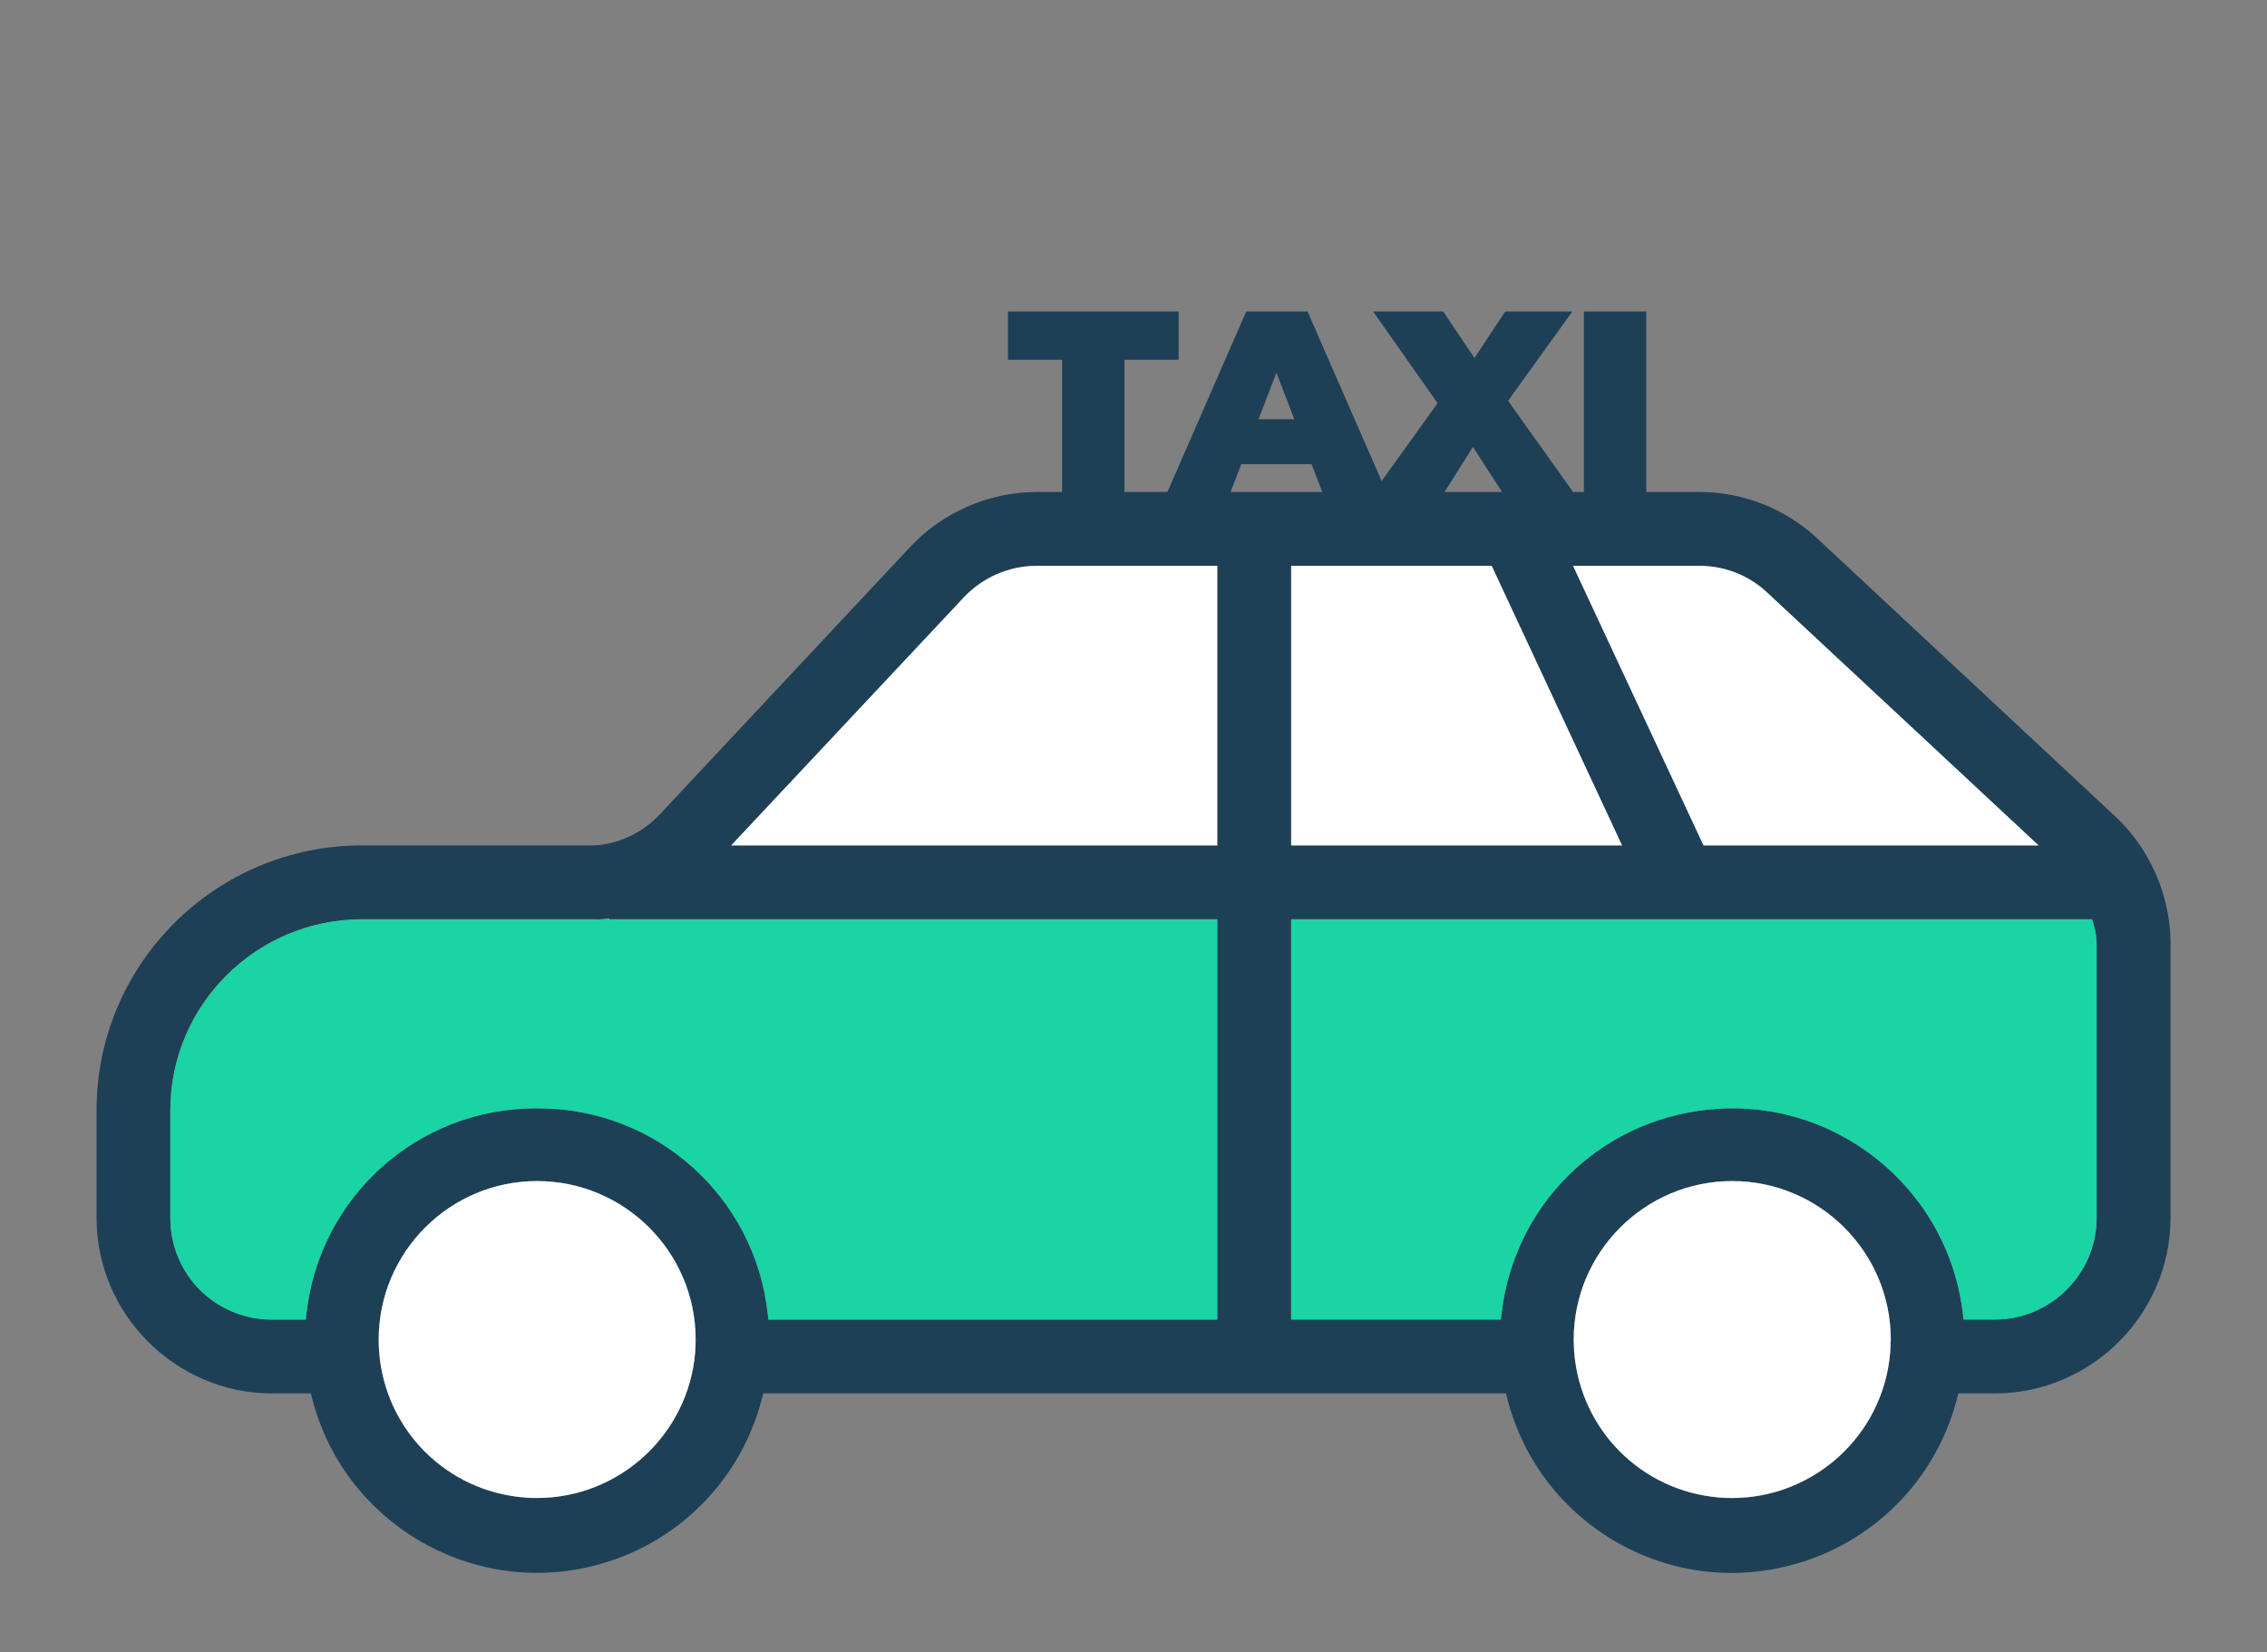
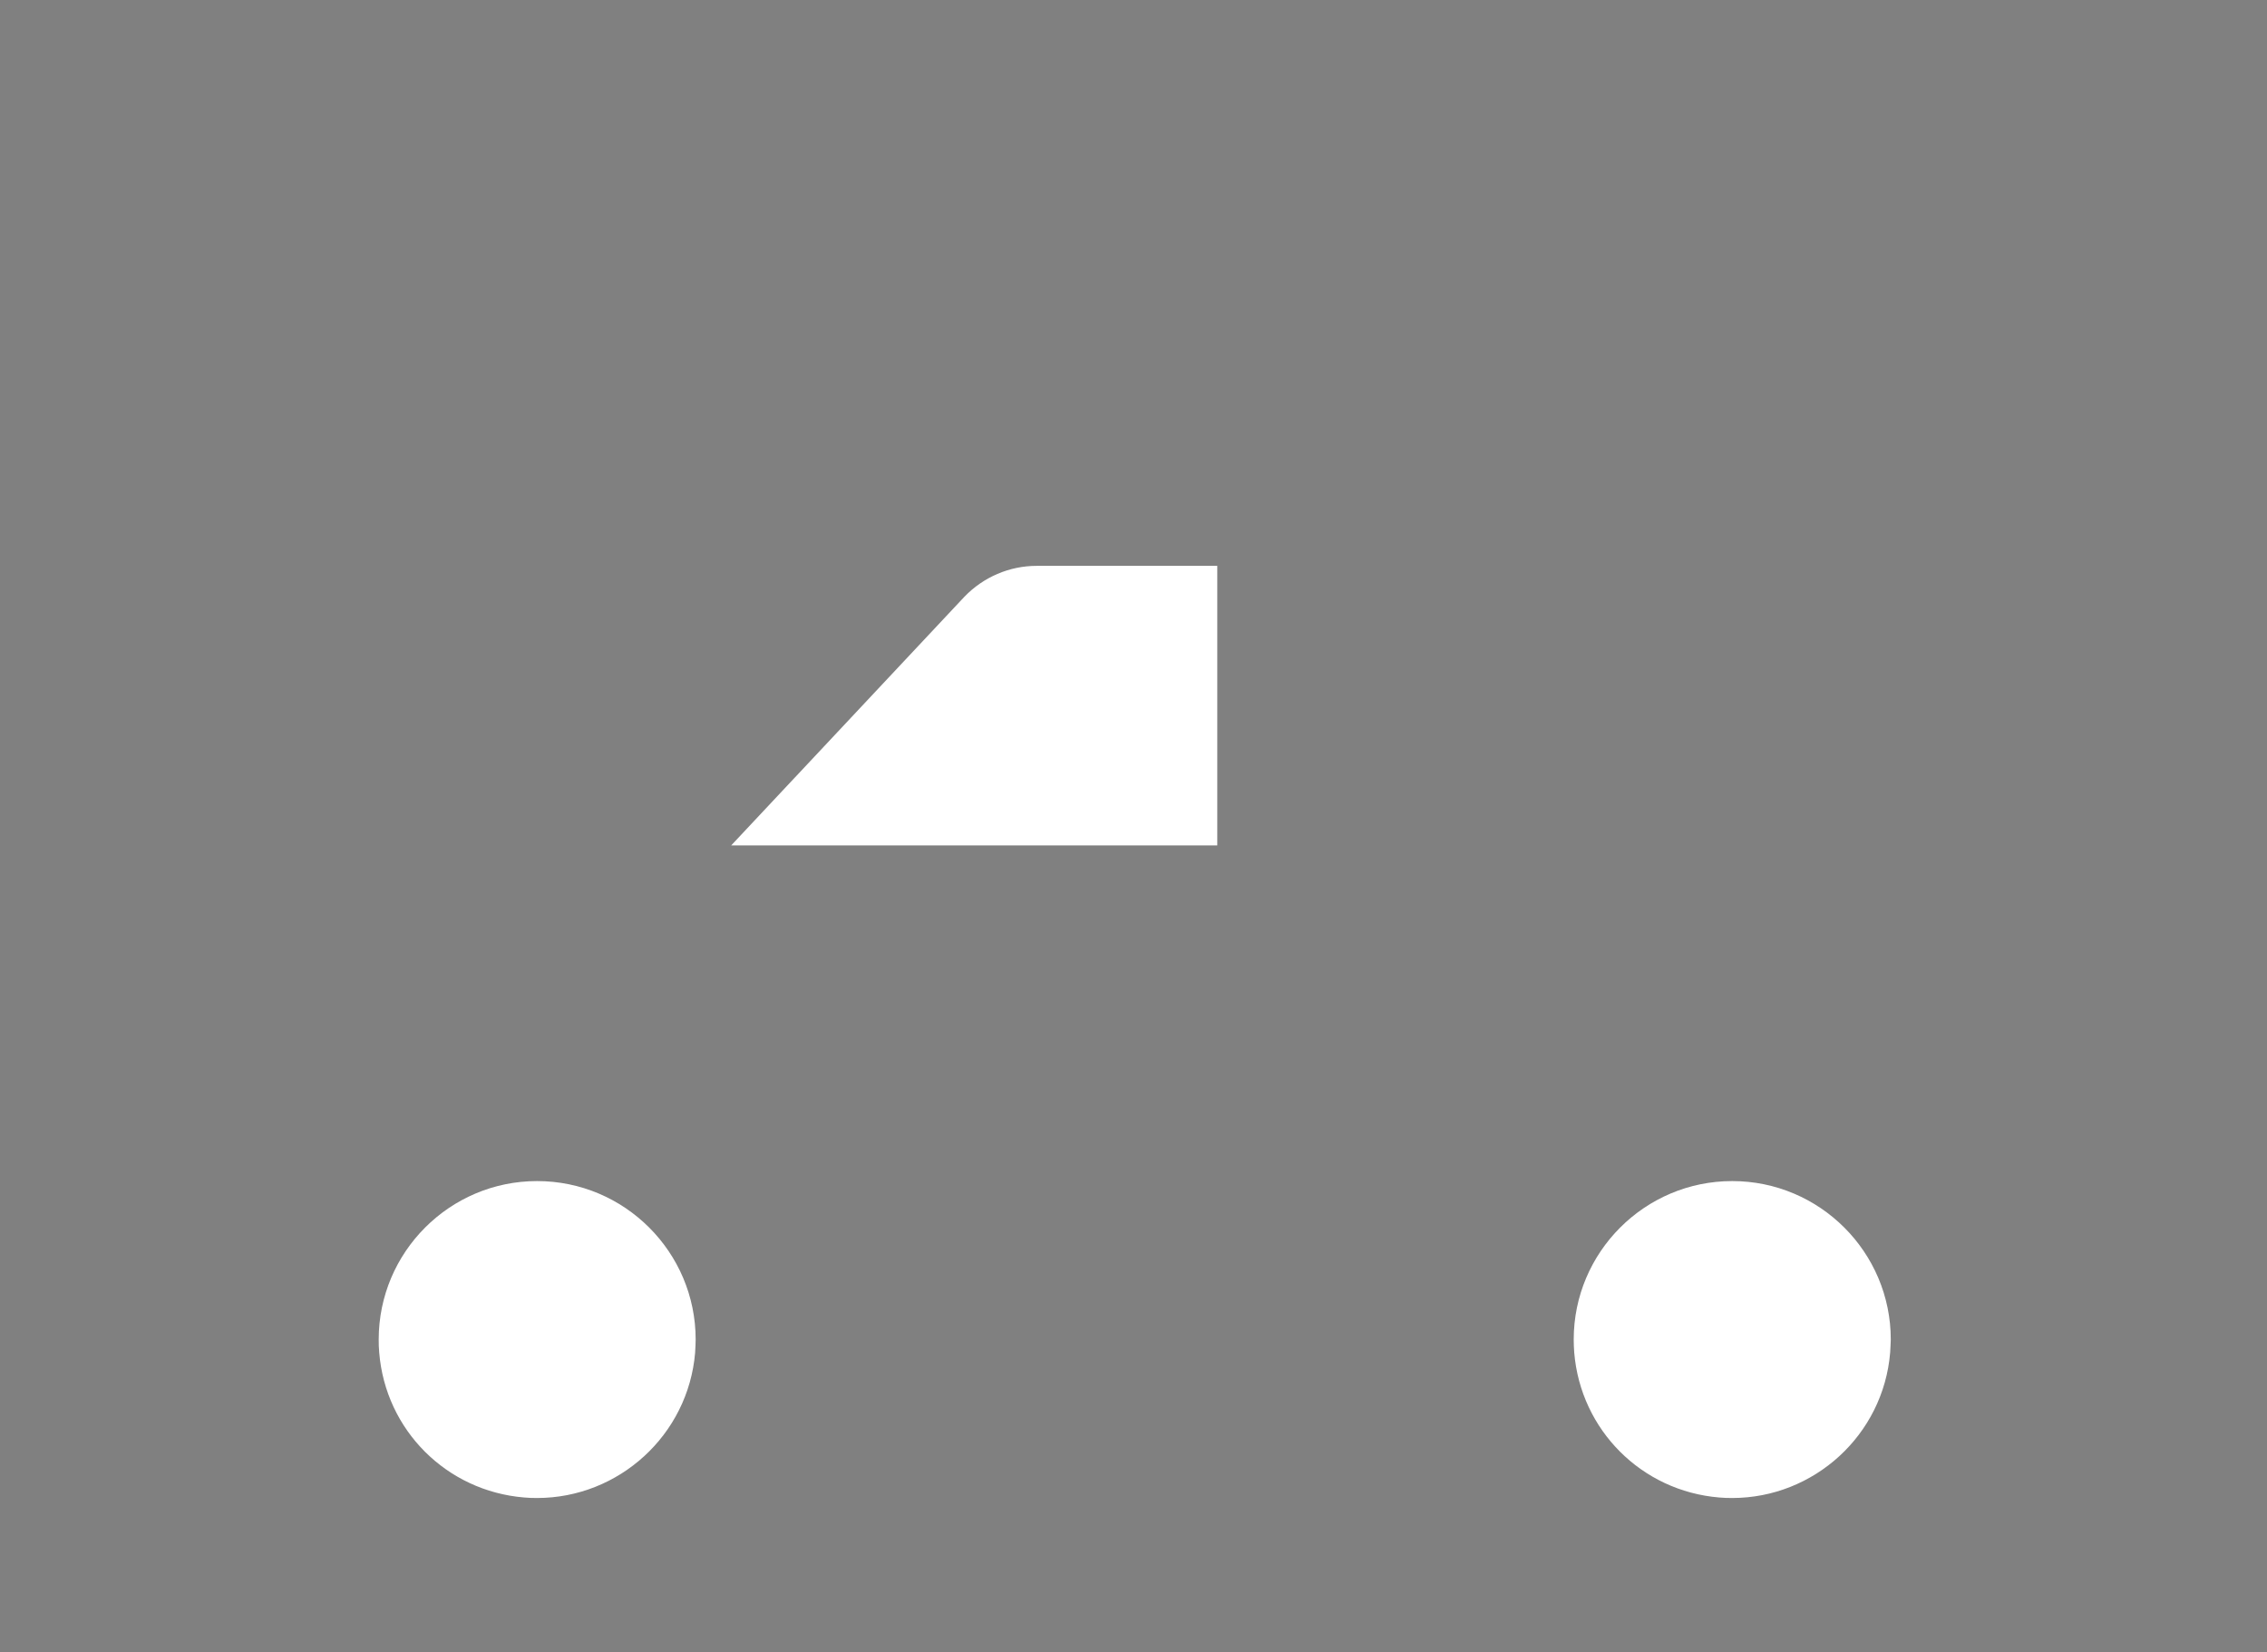
<svg xmlns="http://www.w3.org/2000/svg" version="1.1" id="Layer_1" x="0px" y="0px" viewBox="0 0 220 160.34" style="enable-background:new 0 0 220 160.34;" xml:space="preserve">
  <rect x="0" y="0" width="220" height="160.34" fill="#808080" stroke="none" />
  <style type="text/css">
	.st0{fill:#045965;}
	.st1{fill:#051229;}
	.st2{fill:#08777A;}
	.st3{fill:#091A32;}
	.st4{fill:#0D988E;}
	.st5{fill:#0F253E;}
	.st6{fill:#13B69B;}
	.st7{fill:#15324A;}
	.st8{fill:#1AD4A3;}
	.st9{fill:#1E4057;}
	.st10{fill:#FFFFFF;}
	.st11{fill:#004472;}
	.st12{fill:#EFC8A0;}
	.st13{fill-rule:evenodd;clip-rule:evenodd;fill:#1AD4A3;}
	.st14{fill:none;}
	.st15{fill:#4EE5AE;}
	.st16{fill:#4E809A;}
	.st17{fill:#72F2B7;}
	.st18{fill:#7CB5CC;}
	.st19{fill:#A2FAC9;}
	.st20{fill:#AFDFEE;}
	.st21{fill:#D0FCDF;}
	.st22{fill:#D6F1F6;}
	.st23{opacity:0.8;fill:#FFFFFF;}
	.st24{fill:none;stroke:#1A2E35;stroke-width:1.088;stroke-miterlimit:10;}
	.st25{fill:none;stroke:#1A2E35;stroke-width:2.175;stroke-linecap:round;stroke-linejoin:round;stroke-miterlimit:10;}
	.st26{fill:#FFFFFF;stroke:#1A2E35;stroke-width:2.175;stroke-linecap:round;stroke-linejoin:round;stroke-miterlimit:10;}
	.st27{fill:#1E4057;stroke:#1A2E35;stroke-width:2.175;stroke-linecap:round;stroke-linejoin:round;stroke-miterlimit:10;}
	.st28{fill:none;stroke:#1A2E35;stroke-width:6.526;stroke-linecap:round;stroke-linejoin:round;stroke-miterlimit:10;}
	.st29{fill:#1E4057;stroke:#1A2E35;stroke-width:1.088;stroke-linejoin:round;stroke-miterlimit:10;}
	.st30{fill:#FFFFFF;stroke:#1A2E35;stroke-width:1.088;stroke-linejoin:round;stroke-miterlimit:10;}
	.st31{fill:#1AD4A3;stroke:#1A2E35;stroke-width:1.088;stroke-linejoin:round;stroke-miterlimit:10;}
	.st32{fill:none;stroke:#1A2E35;stroke-width:1.088;stroke-linejoin:round;stroke-miterlimit:10;}
	.st33{fill:#FFFFFF;stroke:#000000;stroke-width:1.088;stroke-miterlimit:10;}
	.st34{fill:#FFFFFF;stroke:#1A2E35;stroke-width:1.088;stroke-linecap:round;stroke-linejoin:round;stroke-miterlimit:10;}
	.st35{fill:#1AD4A3;stroke:#1A2E35;stroke-width:2.175;stroke-linecap:round;stroke-linejoin:round;stroke-miterlimit:10;}
	.st36{fill:#FFFFFF;stroke:#1A2E35;stroke-width:1.088;stroke-miterlimit:10;}
	.st37{fill:#1AD4A3;stroke:#1A2E35;stroke-width:1.631;stroke-linejoin:round;stroke-miterlimit:10;}
	.st38{fill:#B2B2B2;stroke:#1A2E35;stroke-width:1.631;stroke-linecap:round;stroke-linejoin:round;stroke-miterlimit:10;}
	.st39{fill:#FFFFFF;stroke:#1A2E35;stroke-width:1.631;stroke-linecap:round;stroke-linejoin:round;stroke-miterlimit:10;}
	.st40{fill:#1E4057;stroke:#1A2E35;stroke-width:1.631;stroke-linecap:round;stroke-linejoin:round;stroke-miterlimit:10;}
	.st41{fill:#1E4057;stroke:#1A2E35;stroke-width:1.088;stroke-linecap:round;stroke-miterlimit:10;}
	.st42{fill:#1AD4A3;stroke:#1A2E35;stroke-width:1.088;stroke-linecap:round;stroke-miterlimit:10;}
	.st43{fill:#787878;stroke:#1A2E35;stroke-width:1.088;stroke-linecap:round;stroke-miterlimit:10;}
	.st44{fill:#FFFFFF;stroke:#1A2E35;stroke-width:1.088;stroke-linecap:round;stroke-miterlimit:10;}
	.st45{fill:none;stroke:#1A2E35;stroke-width:1.088;stroke-linecap:round;stroke-miterlimit:10;}
	.st46{fill:#787878;}
	.st47{fill:#1E4057;stroke:#1A2E35;stroke-width:1.631;stroke-linejoin:round;stroke-miterlimit:10;}
	.st48{fill:#1E4057;stroke:#1A2E35;stroke-width:1.366;stroke-linejoin:round;stroke-miterlimit:10;}
	.st49{fill:#B3F1E2;}
	.st50{fill:#7EE7CE;}
	.st51{fill:#1AD4A3;stroke:#1A2E35;stroke-width:1.366;stroke-linejoin:round;stroke-miterlimit:10;}
	.st52{fill:#B3F1E2;stroke:#1A2E35;stroke-width:1.366;stroke-linejoin:round;stroke-miterlimit:10;}
	.st53{fill:#086A52;stroke:#1A2E35;stroke-width:1.069;stroke-miterlimit:10;}
	.st54{fill:#7EE7CE;stroke:#1A2E35;stroke-width:1.069;stroke-miterlimit:10;}
	.st55{fill:#0EC79A;stroke:#1A2E35;stroke-width:1.069;stroke-miterlimit:10;}
	.st56{fill:#0EC79A;}
	.st57{fill:#B3F1E2;stroke:#1A2E35;stroke-width:1.069;stroke-miterlimit:10;}
	.st58{fill:#FFFFFF;stroke:#1A2E35;stroke-width:0.535;stroke-miterlimit:10;}
</style>
-   <path class="st9" d="M208.9,84.17c-0.93-1.92-2.17-3.6-3.71-5.01l-28.83-26.9c-3.13-2.91-7.19-4.51-11.45-4.51h-5.15V30.23h-6.05  v17.52h-1.05l-6.31-8.85l6.24-8.67h-6.52l-2.98,4.51l-3.04-4.51h-6.8l6.26,8.9l-5.43,7.56l-7.19-16.46h-5.95l-7.65,17.52h-4.17  V34.92h5.26v-4.69H97.82v4.69h5.25v12.83h-2.43c-4.63,0-9.11,1.93-12.29,5.31L64,79.07c-1.55,1.65-3.65,2.7-5.94,2.96  c-0.38,0.02-0.74,0.04-1.11,0.02H35.14c-14.22,0-25.77,11.52-25.77,25.7v10.58c0.07,9.28,7.68,16.86,16.95,16.91h3.85l0.11,0.45  c3.07,12.04,15.36,19.34,27.4,16.26c8-2.02,14.24-8.26,16.27-16.26l0.12-0.45h72.08l0.11,0.45c1.49,5.84,5.16,10.73,10.33,13.82  c5.19,3.07,11.25,3.93,17.07,2.44c8-2.04,14.24-8.28,16.27-16.26l0.12-0.45h3.62c9.28-0.05,16.89-7.63,16.97-16.91V91.44  C210.61,88.92,210.01,86.41,208.9,84.17z M164.86,54.92c2.46-0.01,4.79,0.88,6.59,2.55l26.38,24.58h-32.51l-12.66-27.13H164.86z   M142.94,43.38l2.83,4.37h-5.58L142.94,43.38z M144.76,54.92l12.65,27.13H125.3V54.92H144.76z M123.87,36.18l1.74,4.51h-3.48  L123.87,36.18z M67.46,131.22v0.05c-0.67,8.02-7.42,14.12-15.34,14.12c-0.41,0-0.83-0.01-1.25-0.05  c-7.54-0.62-13.46-6.54-14.07-14.07c-0.04-0.42-0.05-0.84-0.05-1.26c0-8.48,6.89-15.38,15.37-15.38c8.49,0,15.39,6.9,15.39,15.38  C67.51,130.41,67.48,130.81,67.46,131.22z M118.13,128.07H74.57l-0.06-0.54c-1.24-11.4-10.81-19.96-22.27-19.96H52  c-11.45,0-21.01,8.56-22.27,19.96l-0.06,0.54h-3.35c-5.41-0.04-9.72-4.33-9.79-9.73v-10.59c0-10.22,8.35-18.53,18.61-18.53h22.35  c0.36,0.01,0.72,0.02,0.98-0.01l0.67-0.08v0.09h58.99V128.07z M118.13,82.05H70.96l22.62-24.12c1.84-1.92,4.38-3.01,7.01-3.01h17.54  V82.05z M120.46,45.05h6.82l1.04,2.7h-8.9L120.46,45.05z M183.43,131.27c-0.66,8.02-7.41,14.12-15.33,14.12  c-0.42,0-0.84-0.01-1.26-0.05c-7.53-0.62-13.45-6.55-14.07-14.07c-0.03-0.44-0.05-0.84-0.05-1.26c0-8.48,6.9-15.38,15.38-15.38  c8.49,0,15.39,6.9,15.39,15.38C183.47,130.45,183.46,130.85,183.43,131.27z M203.47,118.34c-0.06,5.32-4.46,9.69-9.8,9.73h-3.12  l-0.06-0.52c-1.42-12.36-12.62-21.26-24.96-19.83c-10.47,1.19-18.63,9.35-19.82,19.83l-0.07,0.52H125.3V89.22h77.72l0.13,0.43  c0.17,0.56,0.28,1.15,0.32,1.75V118.34z" />
  <path class="st10" d="M183.49,130.01c-0.02,0.44-0.03,0.84-0.06,1.26c-0.66,8.02-7.41,14.12-15.33,14.12  c-0.42,0-0.84-0.01-1.26-0.05c-7.53-0.62-13.45-6.55-14.07-14.07c-0.03-0.44-0.05-0.84-0.05-1.26c0-8.48,6.9-15.38,15.38-15.38  C176.59,114.63,183.49,121.53,183.49,130.01z" />
-   <path class="st10" d="M197.83,82.05h-32.51l-12.66-27.13h12.2c2.46-0.01,4.79,0.88,6.59,2.55L197.83,82.05z" />
-   <polygon class="st10" points="157.41,82.05 125.3,82.05 125.3,54.92 144.76,54.92 " />
  <path class="st10" d="M118.13,54.92v27.13H70.96l22.62-24.12c1.84-1.92,4.38-3.01,7.01-3.01H118.13z" />
  <path class="st10" d="M67.51,130.01c0,0.4-0.03,0.8-0.05,1.21v0.05c-0.67,8.02-7.42,14.12-15.34,14.12c-0.41,0-0.83-0.01-1.25-0.05  c-7.54-0.62-13.46-6.54-14.07-14.07c-0.04-0.42-0.05-0.84-0.05-1.26c0-8.48,6.89-15.38,15.37-15.38  C60.61,114.63,67.51,121.53,67.51,130.01z" />
-   <path class="st8" d="M203.46,91.4v26.94c-0.06,5.32-4.45,9.68-9.79,9.73h-3.12l-0.06-0.53c-1.43-12.36-12.62-21.25-24.96-19.82  c-10.48,1.19-18.64,9.35-19.82,19.82l-0.07,0.53h-20.34V89.22h77.72l0.13,0.43C203.32,90.21,203.43,90.8,203.46,91.4z" />
-   <path class="st8" d="M118.13,89.22v38.86H74.57l-0.06-0.54c-1.25-11.4-10.81-19.97-22.27-19.97H52c-11.45,0-21.01,8.57-22.27,19.97  l-0.06,0.54h-3.35c-5.41-0.05-9.72-4.33-9.79-9.73v-10.6c0-10.21,8.35-18.53,18.61-18.53h22.34c0.36,0.01,0.72,0.02,0.98-0.01  l0.67-0.07v0.08H118.13z" />
</svg>